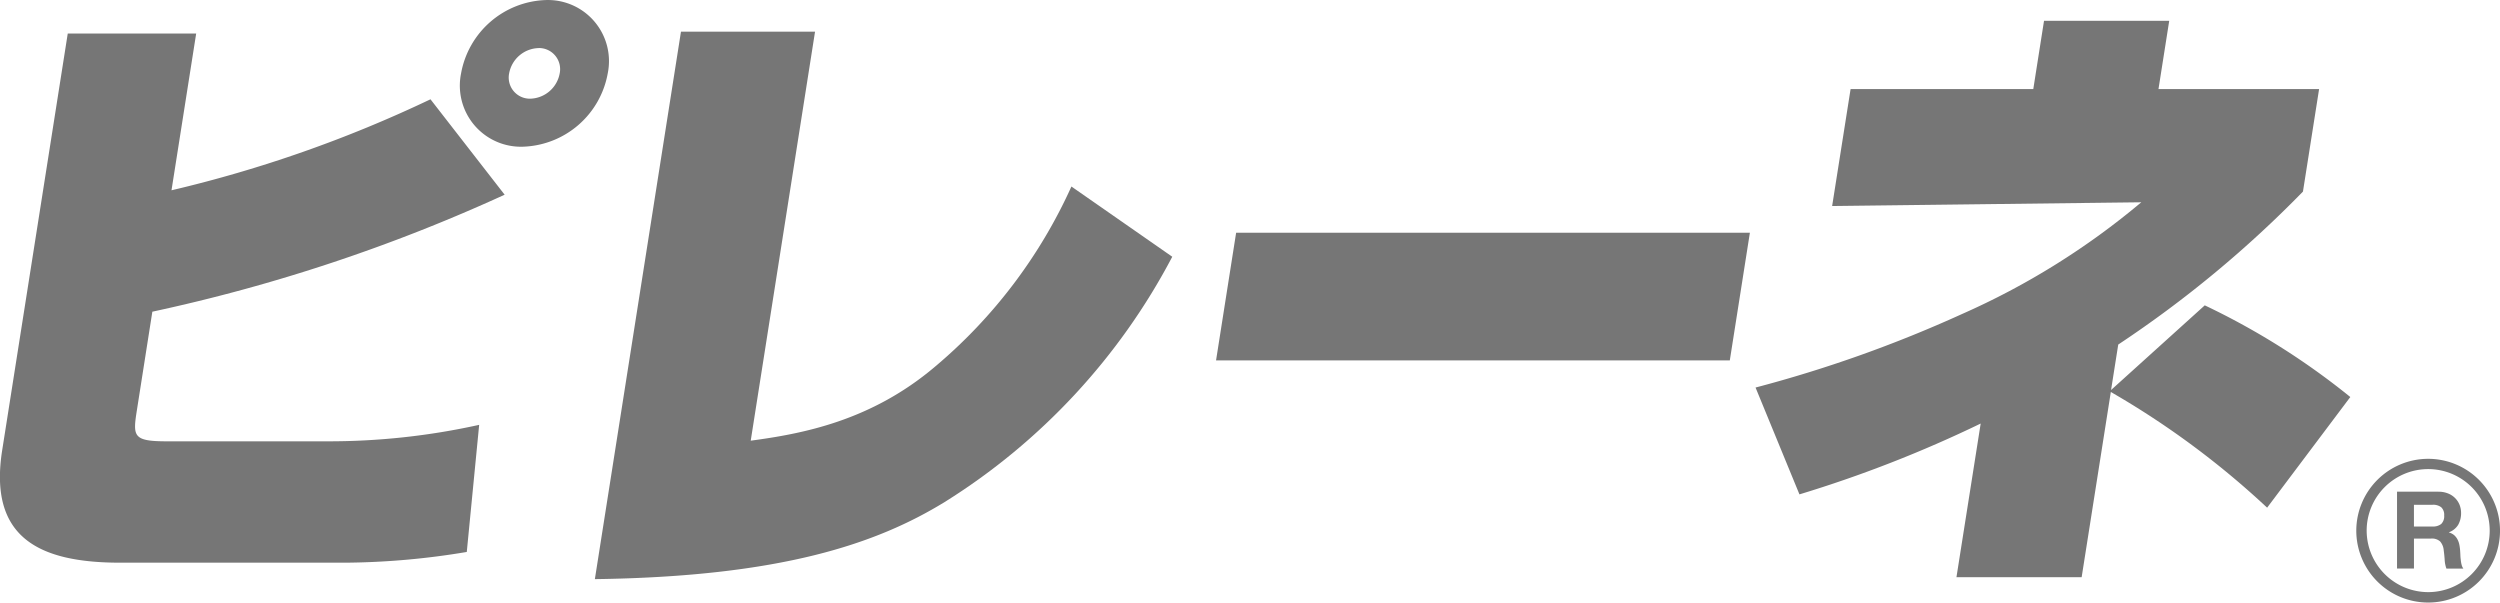
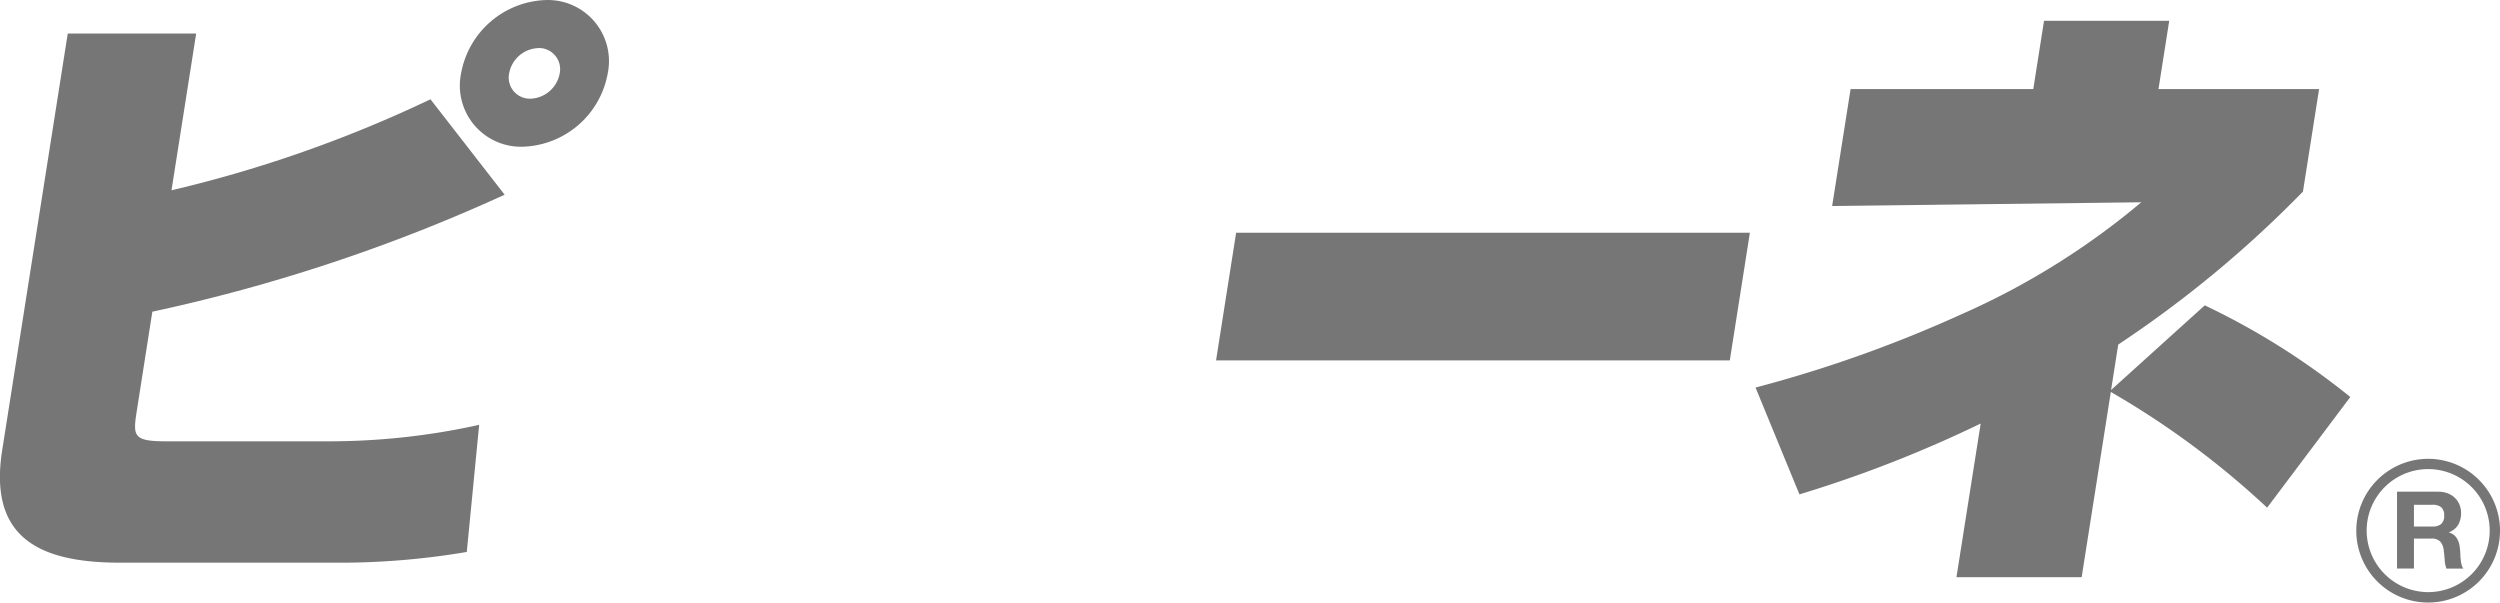
<svg xmlns="http://www.w3.org/2000/svg" width="180" height="43.383" viewBox="0 0 180 43.383">
  <g transform="translate(-501 -8552)">
    <g transform="translate(501 8552)">
      <path d="M144.674,257.436a5.174,5.174,0,1,0,5.175-5.172,5.179,5.179,0,0,0-5.175,5.172m.747,0a4.429,4.429,0,1,1,4.428,4.426A4.435,4.435,0,0,1,145.421,257.436Z" transform="translate(24.979 -219.229)" fill="#767676" />
      <path d="M149,253.342a1.8,1.8,0,0,1,.672.121,1.477,1.477,0,0,1,.839.817,1.589,1.589,0,0,1,.112.591,1.7,1.7,0,0,1-.206.85,1.306,1.306,0,0,1-.67.542v.013a1,1,0,0,1,.371.189,1.092,1.092,0,0,1,.242.305,1.339,1.339,0,0,1,.136.382,3.119,3.119,0,0,1,.057.417c.007.09.013.191.018.31a3.53,3.53,0,0,0,.029.367,2.107,2.107,0,0,0,.059.349.789.789,0,0,0,.127.281h-1.219a2.162,2.162,0,0,1-.125-.624c-.015-.244-.04-.474-.07-.7a1.091,1.091,0,0,0-.264-.635.884.884,0,0,0-.659-.2h-1.219v2.157h-1.219v-5.535H149m-.433,2.508a.929.929,0,0,0,.628-.184.785.785,0,0,0,.211-.611.749.749,0,0,0-.211-.589.952.952,0,0,0-.628-.18h-1.338v1.564Z" transform="translate(26.575 -217.939)" fill="#767676" />
      <path d="M81.556,239.635l-1.777,11.289a92.563,92.563,0,0,0,18.647-6.552l5.339,6.87A123.07,123.07,0,0,1,78.4,259.665l-1.107,7.055c-.3,1.911-.314,2.278,2.144,2.278H91a50.069,50.069,0,0,0,10.931-1.186l-.892,9.152a55.007,55.007,0,0,1-8.728.773H76.1c-5.827,0-9.508-1.775-8.511-8.1l4.72-30h9.242m23.527,8.149a4.4,4.4,0,0,1-4.45-5.278,6.421,6.421,0,0,1,6.11-5.282,4.4,4.4,0,0,1,4.45,5.282,6.417,6.417,0,0,1-6.11,5.278m1.116-7.1a2.219,2.219,0,0,0-2.106,1.823,1.521,1.521,0,0,0,1.535,1.819,2.217,2.217,0,0,0,2.106-1.819A1.522,1.522,0,0,0,106.2,240.682Z" transform="translate(-67.431 -237.223)" fill="#767676" />
-       <path d="M98.153,267.71c3.721-.5,8.645-1.412,13.264-5.324a36.643,36.643,0,0,0,9.826-12.976l7.261,5.056a46.043,46.043,0,0,1-16.387,17.661c-4.891,3-11.772,5.37-25.186,5.552l6.2-39.418h9.653Z" transform="translate(-44.101 -235.981)" fill="#767676" />
-       <path d="M145.731,244.852l-1.446,9.192H107.295l1.446-9.192Z" transform="translate(-19.739 -228.097)" fill="#767676" />
+       <path d="M145.731,244.852l-1.446,9.192H107.295l1.446-9.192" transform="translate(-19.739 -228.097)" fill="#767676" />
      <path d="M157.324,258.39a52.319,52.319,0,0,1,10.479,6.6l-5.989,7.968a61.25,61.25,0,0,0-11.254-8.331l-2.1,13.336h-9.014L141.19,266.9a89.893,89.893,0,0,1-13.049,5.1l-3.161-7.692a92.962,92.962,0,0,0,14.852-5.287,53.855,53.855,0,0,0,12.921-8.052l-22.258.27,1.329-8.421h13.154l.773-4.915h9.014l-.773,4.915h11.564l-1.162,7.38a81.253,81.253,0,0,1-13.3,11.015l-.516,3.273Z" transform="translate(1.419 -236.405)" fill="#767676" />
    </g>
  </g>
</svg>